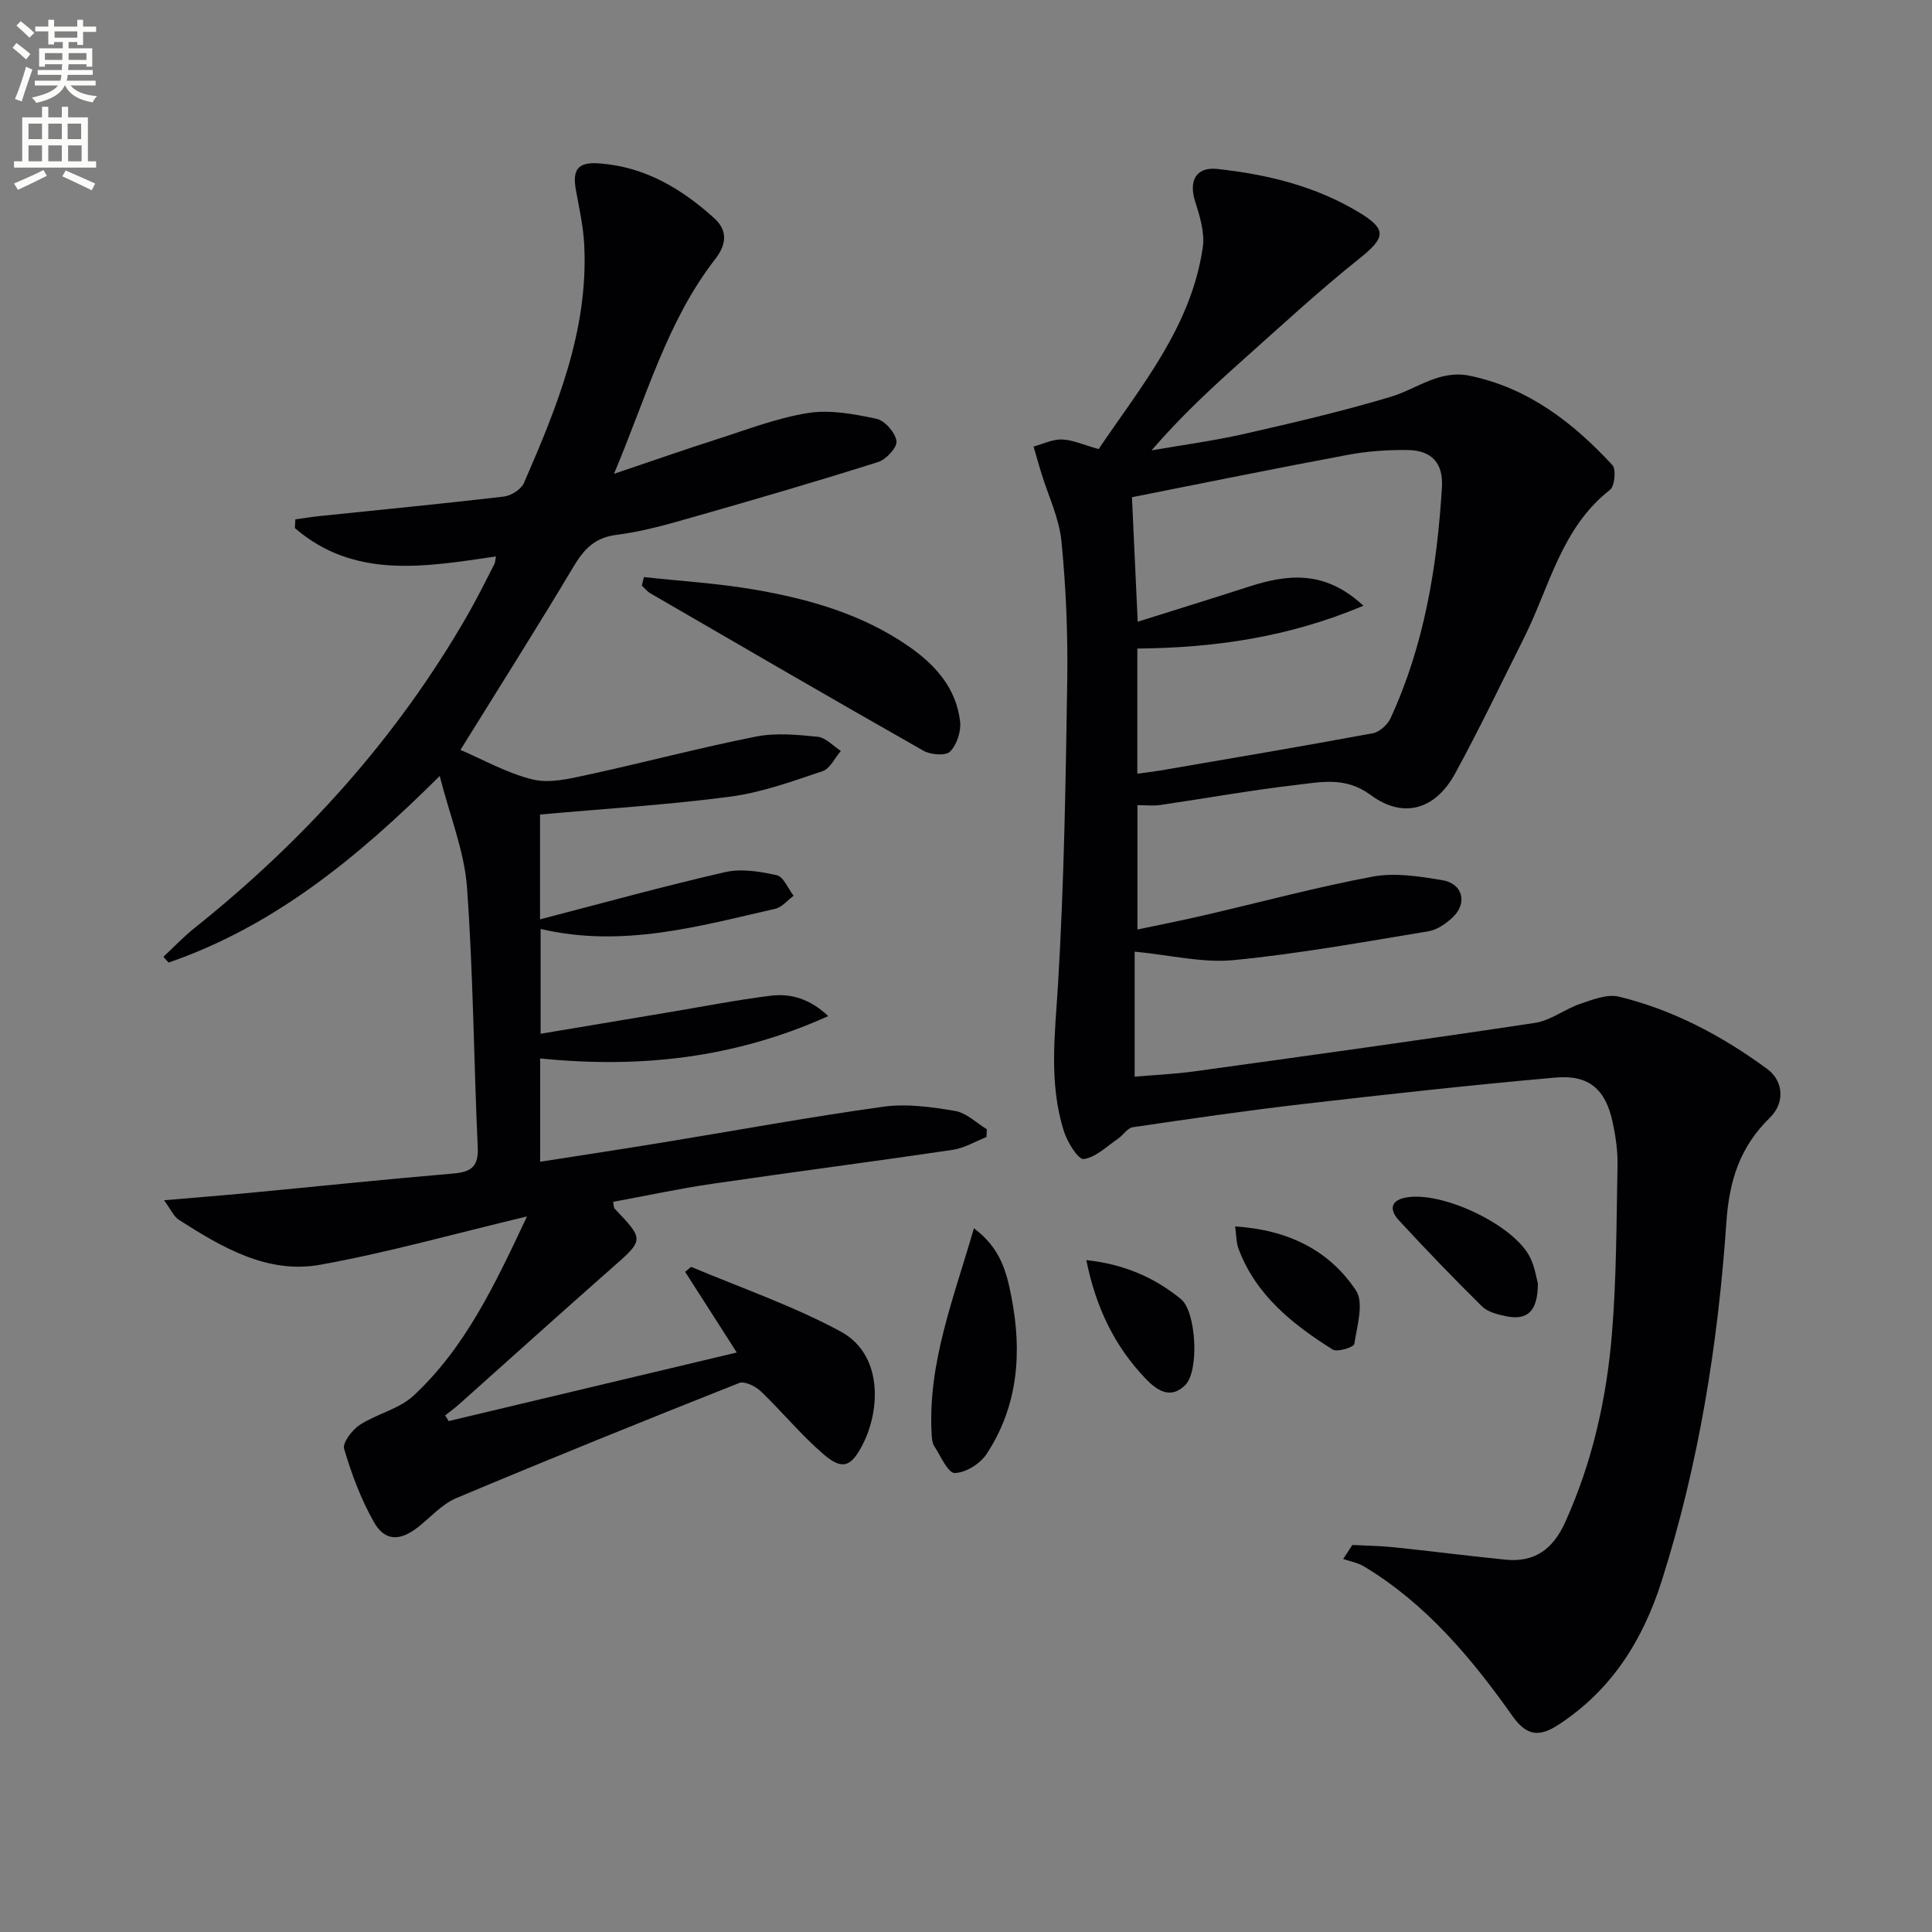
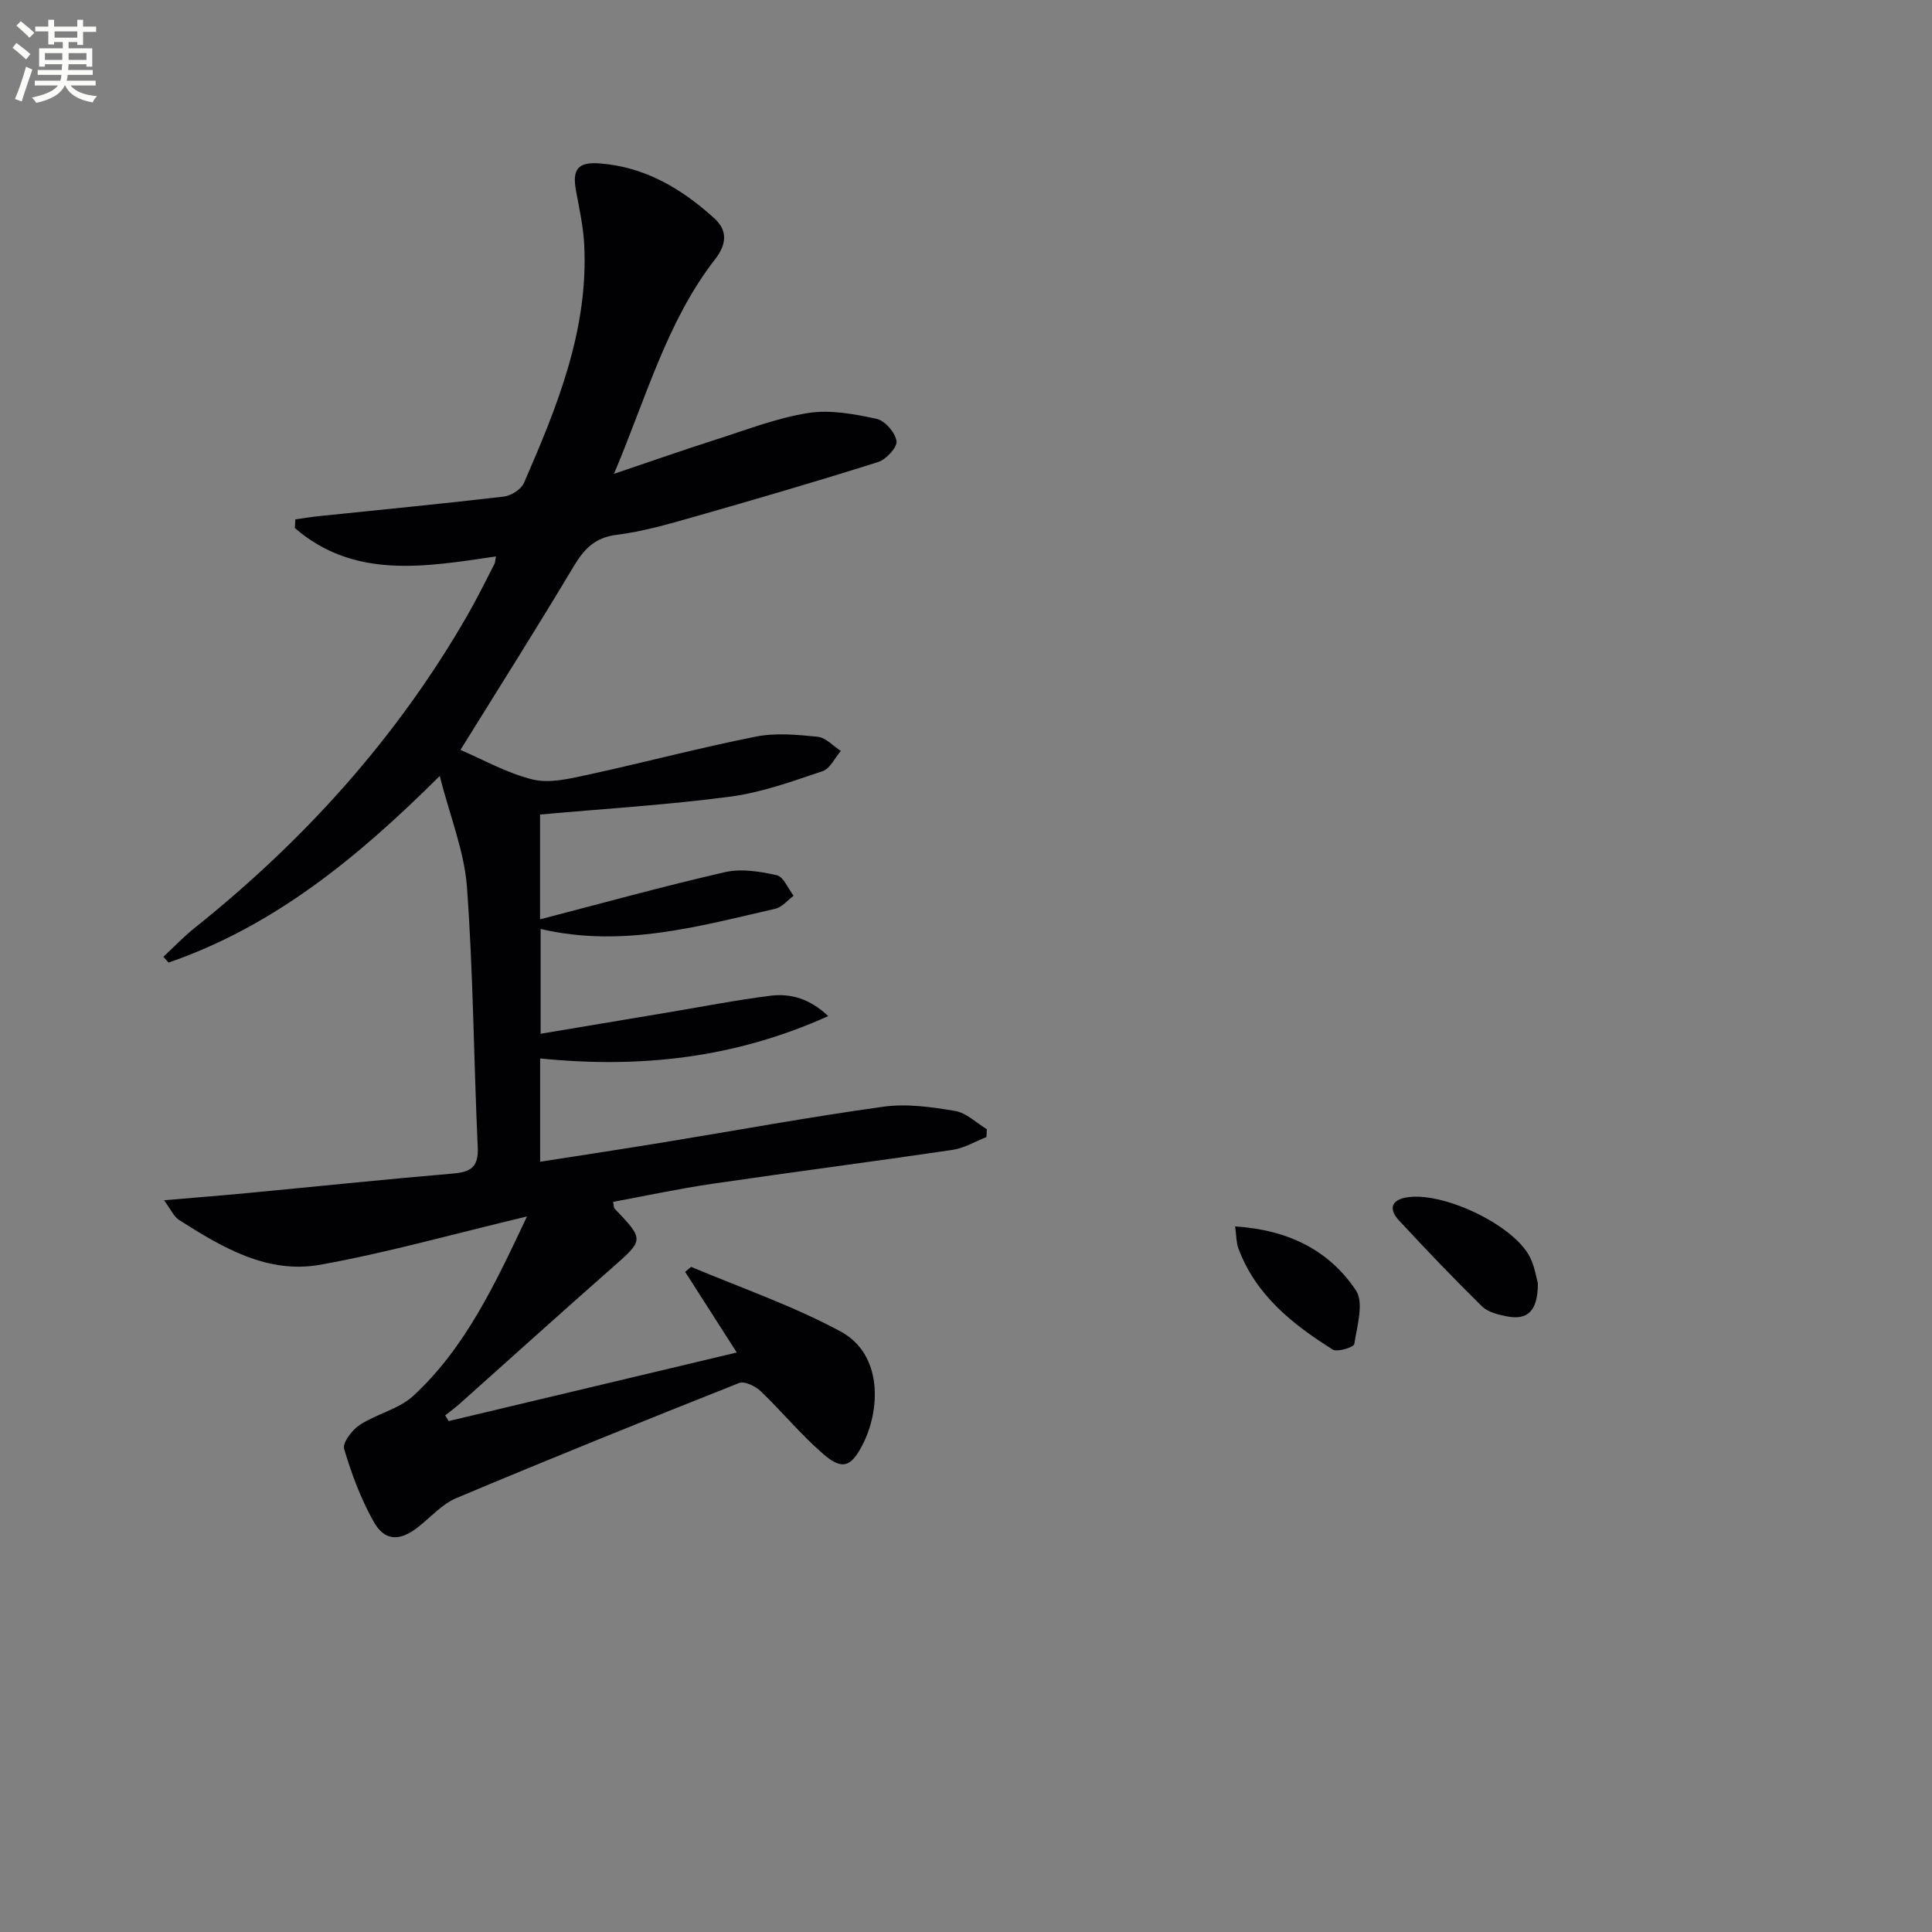
<svg xmlns="http://www.w3.org/2000/svg" enable-background="new 0 0 400 400" viewBox="0 0 400 400">
  <rect x="0" y="0" width="400" height="400" fill="#808080" stroke="none" />
  <path d="m2.6 9.9.8-1c.9.7 1.9 1.4 2.9 2.3l-.9 1.1c-1.1-1-2-1.8-2.8-2.4zm.5 10.6c.9-2.1 1.6-4.3 2.3-6.7.4.2.8.4 1.3.6-.7 2.1-1.5 4.3-2.2 6.6zm.3-15.2.9-.9c1 .8 2 1.6 2.8 2.4l-1 1c-.9-.9-1.8-1.7-2.7-2.5zm12.6-1.2h1.2v1.4h2.7v1.1h-2.7v2.7h-1.2v-.6h-1.8v1.3h4.9v3.8h-1.2v-.5h-3.7c0 .4-.1.9-.1 1.2h5.1v1h-5.2c0 .5-.1.9-.2 1.2h6v1h-5.2c1.1 1.3 2.9 2 5.5 2.2-.4.4-.7.8-.9 1.3-2.9-.5-4.8-1.6-5.7-3.5h-.1c-.8 1.7-2.7 2.9-5.9 3.6-.2-.4-.6-.8-.9-1.1 2.8-.6 4.6-1.4 5.4-2.5h-4.8v-1h5.3c.1-.3.2-.7.2-1.2h-4.9v-1h5c0-.4 0-.8.1-1.2h-3.6v.5h-1.2v-3.8h4.9v-1.3h-1.8v.5h-1.2v-2.7h-2.7v-1h2.7v-1.4h1.2v1.4h4.8zm-6.7 8.3h3.6c0-.4 0-.9 0-1.4h-3.6zm1.9-4.6h4.8v-1.3h-4.7v1.3zm6.7 3.2h-3.7v1.4h3.7z" fill="#fbfcfa" />
-   <path d="m8.7 22.1h1.3v2.2h2.8v-2.2h1.3v2.2h4.1v9.1h1.7v1.3h-17v-1.3h1.7v-9.1h4.1zm.3 13.1.7 1.2c-1.8.9-3.8 1.9-6 2.9-.2-.4-.5-.8-.8-1.3 2.3-1 4.4-1.9 6.1-2.8zm-3.1-6.4h2.8v-3.2h-2.8zm0 4.6h2.8v-3.3h-2.8zm4.1-4.6h2.8v-3.2h-2.8zm0 4.6h2.8v-3.3h-2.8zm3.6 1.9c2.1.9 4.1 1.8 6.1 2.7l-.7 1.4c-2.2-1.1-4.2-2-6.1-2.9zm3.2-9.7h-2.8v3.2h2.8zm-2.7 7.8h2.8v-3.3h-2.8z" fill="#fbfcfa" />
  <g fill="#010104">
-     <path d="m227.46 92.98c8.73-12.96 19.16-25.29 21.56-41.74.44-3.03-.59-6.43-1.56-9.46-1.41-4.39.2-7.27 4.56-6.8 10.32 1.12 20.29 3.53 29.3 8.96 5.9 3.55 5.54 5.27.15 9.57-8.31 6.63-16.13 13.87-24.07 20.95-6.54 5.82-12.95 11.78-18.98 18.78 6.4-1.11 12.85-1.97 19.17-3.4 10.18-2.32 20.37-4.69 30.36-7.69 5.44-1.63 10.06-5.68 16.43-4.34 12.13 2.56 21.33 9.71 29.45 18.48.81.88.48 4.36-.5 5.13-10.11 7.89-12.52 20.13-17.83 30.71-4.7 9.36-9.21 18.82-14.23 28.01-4.09 7.48-10.71 9.47-17.48 4.46-5.24-3.88-10.34-2.67-15.56-2.07-9.38 1.09-18.7 2.78-28.05 4.14-1.43.21-2.92.03-4.69.03v25.75c4.78-1.02 9.38-1.92 13.94-2.98 11.62-2.69 23.15-5.81 34.85-7.99 4.59-.85 9.62-.03 14.33.75 4.25.7 5.27 4.73 2.17 7.68-1.38 1.31-3.25 2.61-5.06 2.91-13.4 2.2-26.8 4.65-40.3 5.96-6.45.63-13.13-1.05-20.5-1.75v25.88c3.71-.32 8.09-.51 12.41-1.1 23.5-3.25 47-6.49 70.46-10.03 3.26-.49 6.19-2.87 9.41-3.96 2.57-.87 5.58-2.06 8-1.47 11.27 2.75 21.4 8.14 30.71 14.99 3.34 2.46 3.68 6.98.54 10.05-6.16 6.02-8.42 12.9-9.02 21.65-1.73 25.2-5.71 50.14-13.41 74.33-3.9 12.25-10.38 22.57-21.39 29.74-3.97 2.59-6.58 2.29-9.5-1.84-8.49-12.01-17.9-23.23-30.73-30.96-1.28-.77-2.86-1.04-4.31-1.54.63-.97 1.27-1.94 1.9-2.9 2.82.15 5.65.17 8.45.46 7.75.81 15.48 1.8 23.23 2.58 6.06.61 9.85-2.15 12.39-7.76 5.62-12.42 8.55-25.51 9.67-38.94.96-11.59.93-23.27 1.16-34.91.06-2.95-.37-5.97-.99-8.87-1.47-6.91-4.89-9.95-11.89-9.33-17.36 1.54-34.69 3.45-52 5.45-11.86 1.37-23.67 3.09-35.48 4.83-1.11.16-1.98 1.65-3.06 2.38-2.32 1.57-4.58 3.85-7.1 4.21-1.11.16-3.38-3.48-4.09-5.73-3.2-10.04-1.84-20.25-1.22-30.58 1.25-20.87 1.58-41.8 1.9-62.71.14-9.63-.25-19.32-1.2-28.9-.47-4.8-2.73-9.41-4.17-14.12-.56-1.82-1.07-3.65-1.6-5.48 1.97-.53 3.95-1.53 5.9-1.46 2.22.08 4.41 1.11 7.57 1.99zm8.01 67.21c1.78-.25 3.23-.41 4.67-.65 14.71-2.53 29.43-5.01 44.1-7.73 1.39-.26 3.04-1.78 3.67-3.13 6.98-15.16 9.63-31.33 10.63-47.83.3-4.96-2.15-7.62-7.09-7.68-4.13-.05-8.33.24-12.39 1-14.96 2.79-29.86 5.84-44.7 8.77.41 8.82.78 16.84 1.19 25.78 8.01-2.52 15.41-4.8 22.79-7.19 8.01-2.59 15.78-3.7 23.94 3.88-15.56 6.56-30.88 8.71-46.81 8.87z" />
    <path d="m109.11 251.85c-15.11 3.6-28.84 7.49-42.81 10-10.94 1.97-20.33-3.6-29.26-9.29-1.06-.68-1.64-2.11-3.08-4.06 6.53-.56 11.91-.98 17.27-1.49 14.22-1.35 28.43-2.84 42.67-4.05 3.71-.32 5.2-1.47 5.01-5.46-.83-17.94-.92-35.93-2.23-53.84-.54-7.37-3.49-14.57-5.64-23-17.29 17.21-34.56 31.18-56.14 38.63-.36-.4-.71-.8-1.07-1.2 2.15-2 4.19-4.15 6.48-5.98 22.73-18.16 41.91-39.41 56.45-64.7 1.99-3.46 3.75-7.04 5.58-10.59.2-.38.19-.87.34-1.62-14.7 2.17-29.33 4.76-41.63-5.87.03-.6.06-1.2.1-1.8 1.69-.23 3.37-.52 5.07-.69 12.7-1.32 25.41-2.54 38.1-4.03 1.51-.18 3.58-1.49 4.16-2.82 6.84-15.73 13.35-31.6 12.48-49.26-.19-3.78-1.02-7.54-1.71-11.29-.8-4.36.37-5.94 4.85-5.61 9.4.69 17.04 5.23 23.83 11.4 2.89 2.63 2.35 5.58.15 8.41-9.99 12.86-14.18 28.39-20.96 44.46 7.92-2.67 14.51-4.99 21.16-7.11 6.29-2.01 12.55-4.45 19.02-5.48 4.57-.73 9.55.21 14.18 1.2 1.72.37 3.87 2.84 4.13 4.61.19 1.28-2.14 3.82-3.81 4.34-12.65 4-25.4 7.72-38.16 11.36-5.26 1.5-10.58 3.04-15.97 3.71-4.56.57-6.77 2.97-8.95 6.62-7.67 12.84-15.68 25.47-23.39 37.91 4.71 2.01 9.64 4.82 14.95 6.12 3.48.85 7.57-.14 11.26-.94 11.66-2.53 23.22-5.6 34.92-7.93 4.13-.82 8.58-.4 12.83.03 1.68.17 3.2 1.91 4.8 2.93-1.24 1.44-2.23 3.67-3.78 4.19-6.25 2.1-12.59 4.41-19.07 5.27-12.94 1.71-26 2.5-39.43 3.71v21.7c12.96-3.36 25.55-6.85 38.28-9.77 3.38-.77 7.25-.15 10.72.63 1.42.32 2.35 2.78 3.5 4.26-1.26.92-2.4 2.37-3.79 2.69-15.83 3.61-31.6 8.15-48.59 4.18v21.7c8.92-1.5 17.72-2.97 26.51-4.44 7.04-1.18 14.06-2.56 21.14-3.44 4.15-.51 8.09.63 11.9 4.22-19.43 8.76-39.03 10.85-59.65 8.77v21.39c8.54-1.34 16.96-2.61 25.37-3.99 15.23-2.49 30.42-5.29 45.71-7.41 4.83-.67 9.96.06 14.83.88 2.34.39 4.4 2.47 6.58 3.79-.03.54-.06 1.08-.09 1.62-2.33.91-4.59 2.29-7.01 2.65-16.59 2.45-33.21 4.6-49.8 7.03-6.86 1-13.64 2.47-20.48 3.73.16.8.12 1.19.29 1.38 6.22 6.54 6.14 6.44-.7 12.45-10.5 9.24-20.87 18.62-31.31 27.93-.97.87-2.03 1.64-3.05 2.45.24.39.48.78.72 1.18 19.7-4.69 39.41-9.38 59.65-14.2-3.8-5.93-7.27-11.36-10.69-16.7.81-.63 1.16-1.06 1.31-1 10.34 4.35 21.03 8.04 30.86 13.34 8.81 4.74 8.29 16.31 4.53 23.53-2.39 4.59-4.19 5.22-8.09 1.86-4.63-3.99-8.55-8.8-12.98-13.03-1.09-1.04-3.34-2.13-4.46-1.68-19.59 7.77-39.13 15.66-58.55 23.83-2.95 1.24-5.29 3.94-7.9 5.99-3.78 2.97-6.91 2.98-9.2-1.1-2.65-4.71-4.59-9.89-6.12-15.08-.38-1.27 1.65-3.93 3.22-4.96 3.53-2.3 8.12-3.27 11.12-6.04 10.8-10.01 16.92-23.14 23.52-37.13z" />
-     <path d="m133.32 119.48c7.63.83 15.32 1.29 22.88 2.59 11.33 1.95 22.35 5.09 31.98 11.78 5.49 3.82 9.82 8.65 10.6 15.56.23 2.03-.68 4.78-2.08 6.2-.9.91-4.02.67-5.51-.18-18.92-10.74-37.72-21.67-56.54-32.59-.67-.39-1.18-1.06-1.76-1.6.14-.59.28-1.17.43-1.76z" />
-     <path d="m201.64 254.3c5.58 4.15 6.78 9.19 7.76 14.2 2.24 11.44 1.42 22.56-5.14 32.54-1.32 2.01-4.34 3.9-6.61 3.93-1.39.02-2.91-3.54-4.23-5.58-.42-.65-.48-1.59-.53-2.4-.84-14.75 4.54-28.11 8.75-42.69z" />
-     <path d="m318.4 265.71c-.01 5.81-2.16 7.71-6.6 6.8-1.75-.36-3.79-.88-4.98-2.05-5.88-5.79-11.6-11.76-17.21-17.82-1.72-1.86-2.05-3.99 1.35-4.68 7.4-1.49 22.41 5.56 25.8 12.32 1.02 2.04 1.35 4.41 1.64 5.43z" />
+     <path d="m318.4 265.71c-.01 5.81-2.16 7.71-6.6 6.8-1.75-.36-3.79-.88-4.98-2.05-5.88-5.79-11.6-11.76-17.21-17.82-1.72-1.86-2.05-3.99 1.35-4.68 7.4-1.49 22.41 5.56 25.8 12.32 1.02 2.04 1.35 4.41 1.64 5.43" />
    <path d="m255.72 253.92c10.97.7 19.46 4.92 25.01 13.24 1.7 2.55.23 7.4-.34 11.11-.1.65-3.52 1.74-4.47 1.14-8.34-5.25-15.98-11.3-19.55-21.02-.42-1.17-.38-2.52-.65-4.47z" />
-     <path d="m224.91 260.89c7.84.85 14.11 3.6 19.59 8.07 3.19 2.6 3.83 14.92.88 17.82-3.05 3-5.82 1.11-8.14-1.29-6.49-6.74-10.36-14.83-12.33-24.6z" />
  </g>
</svg>